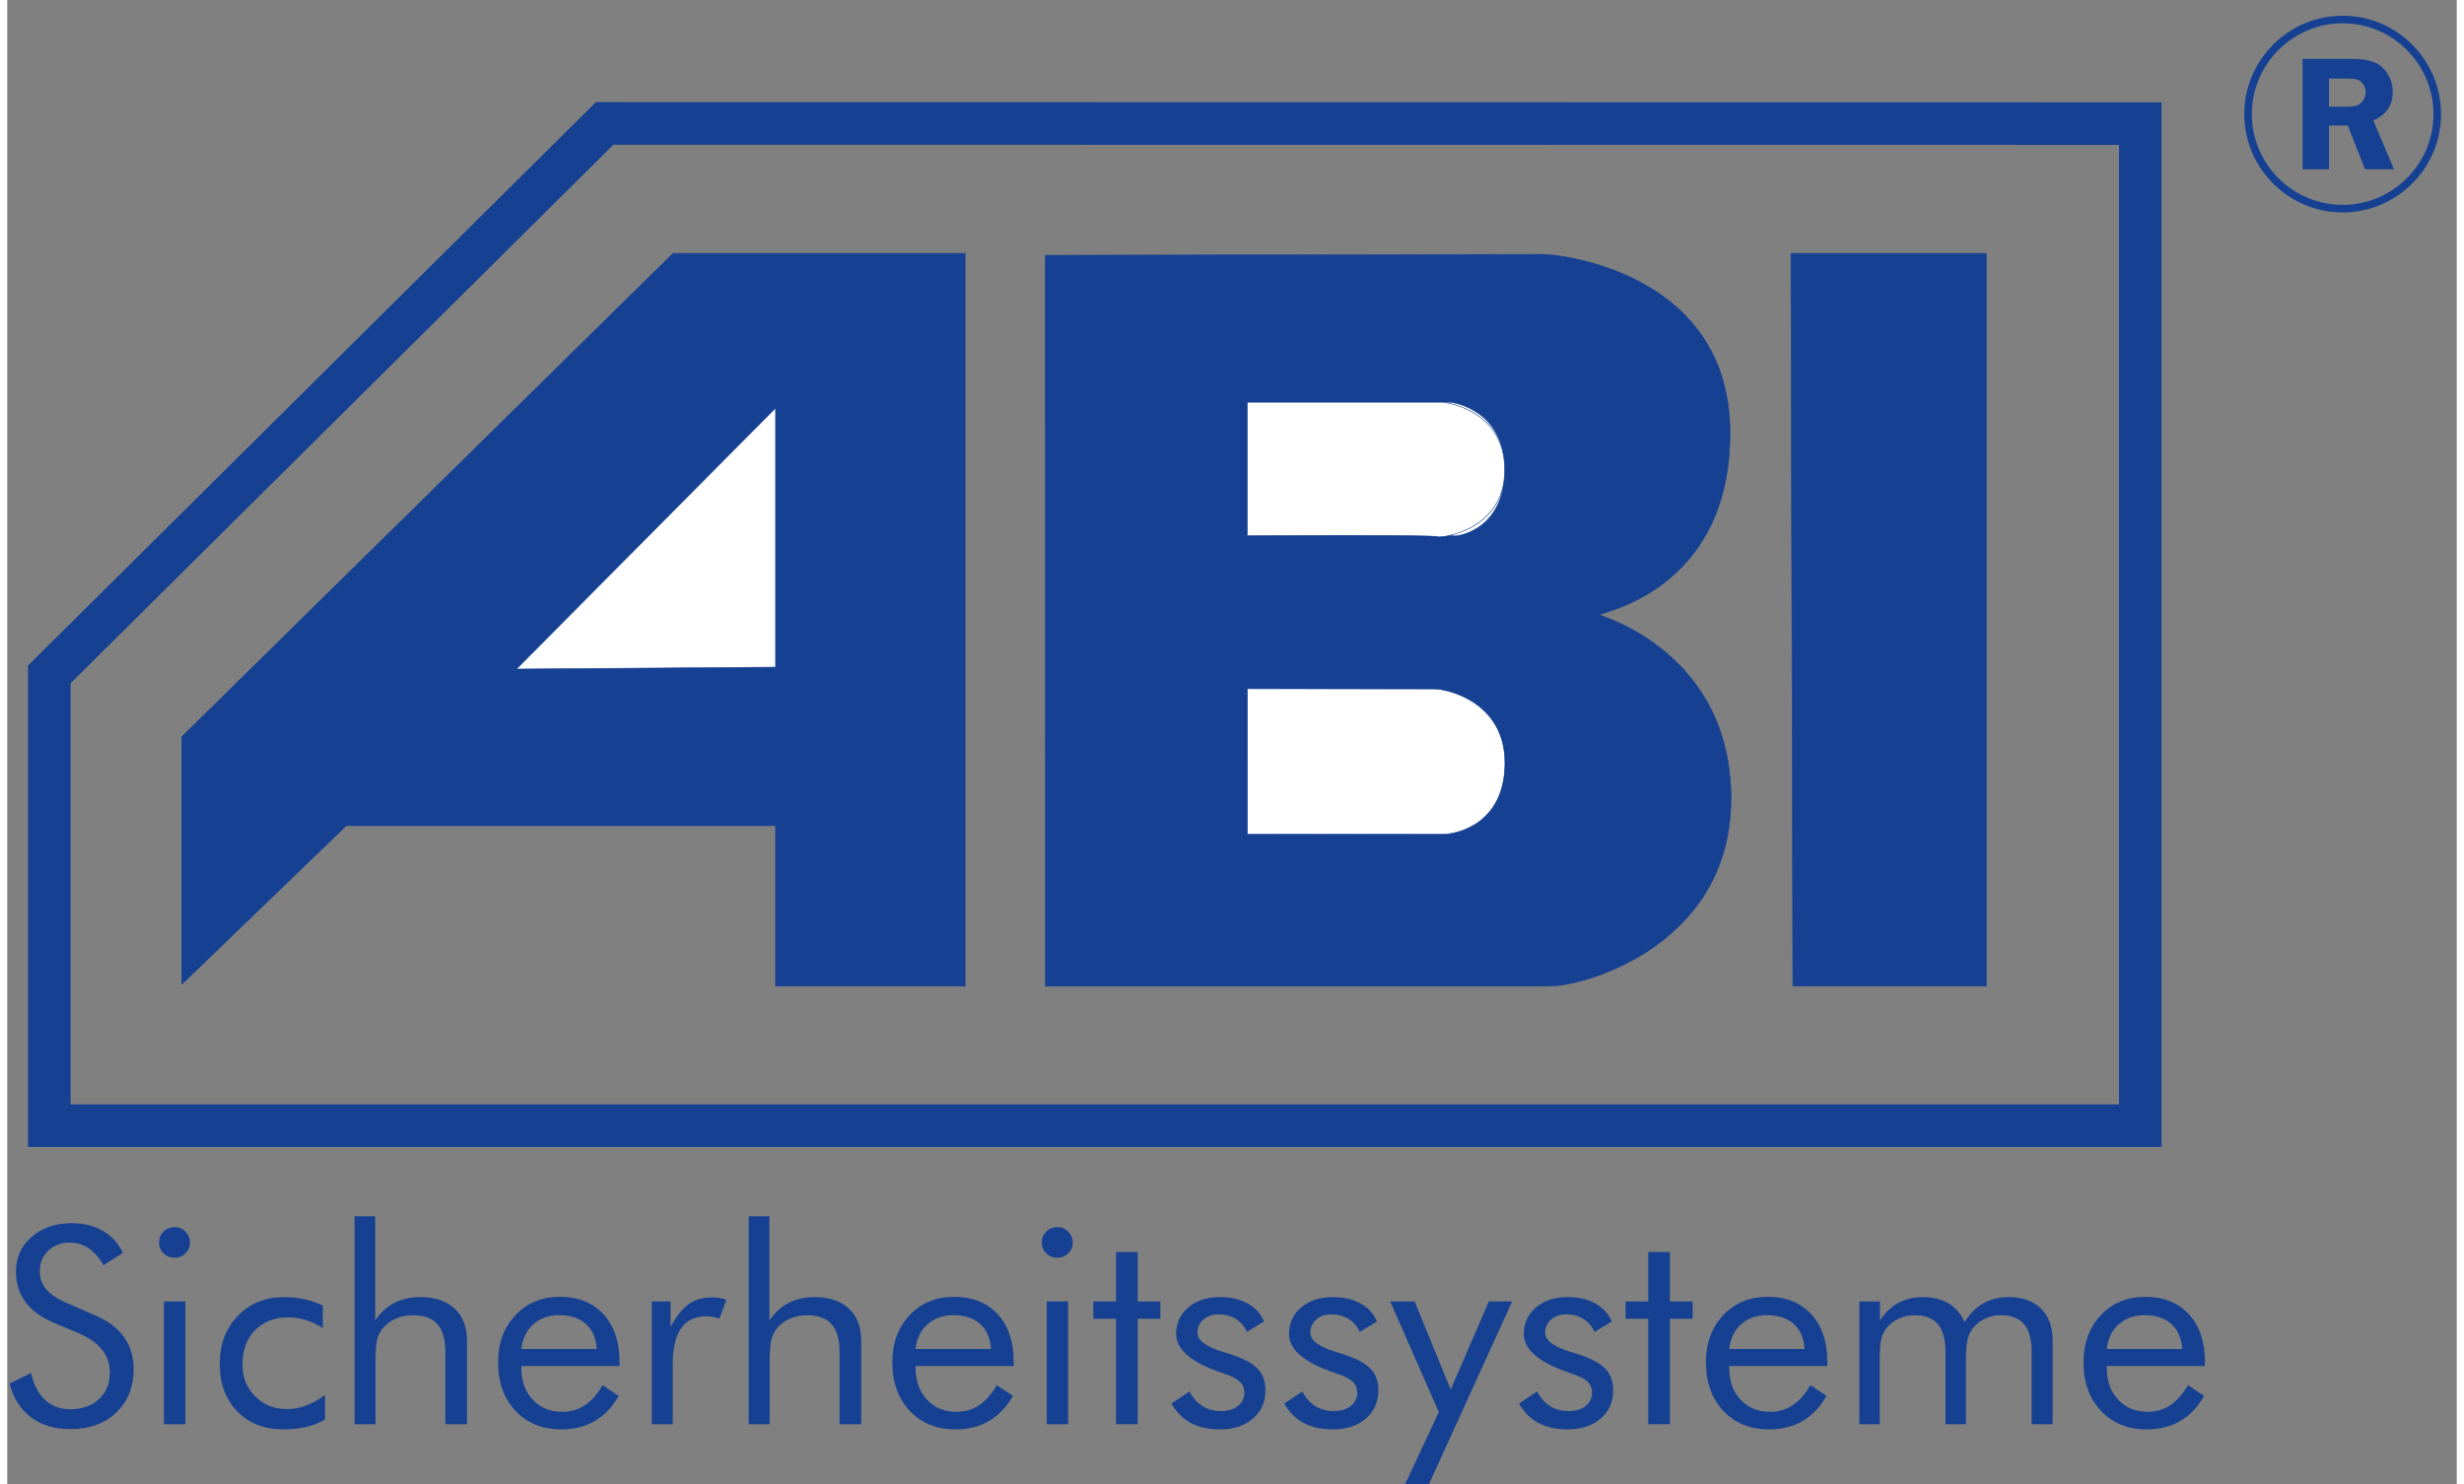
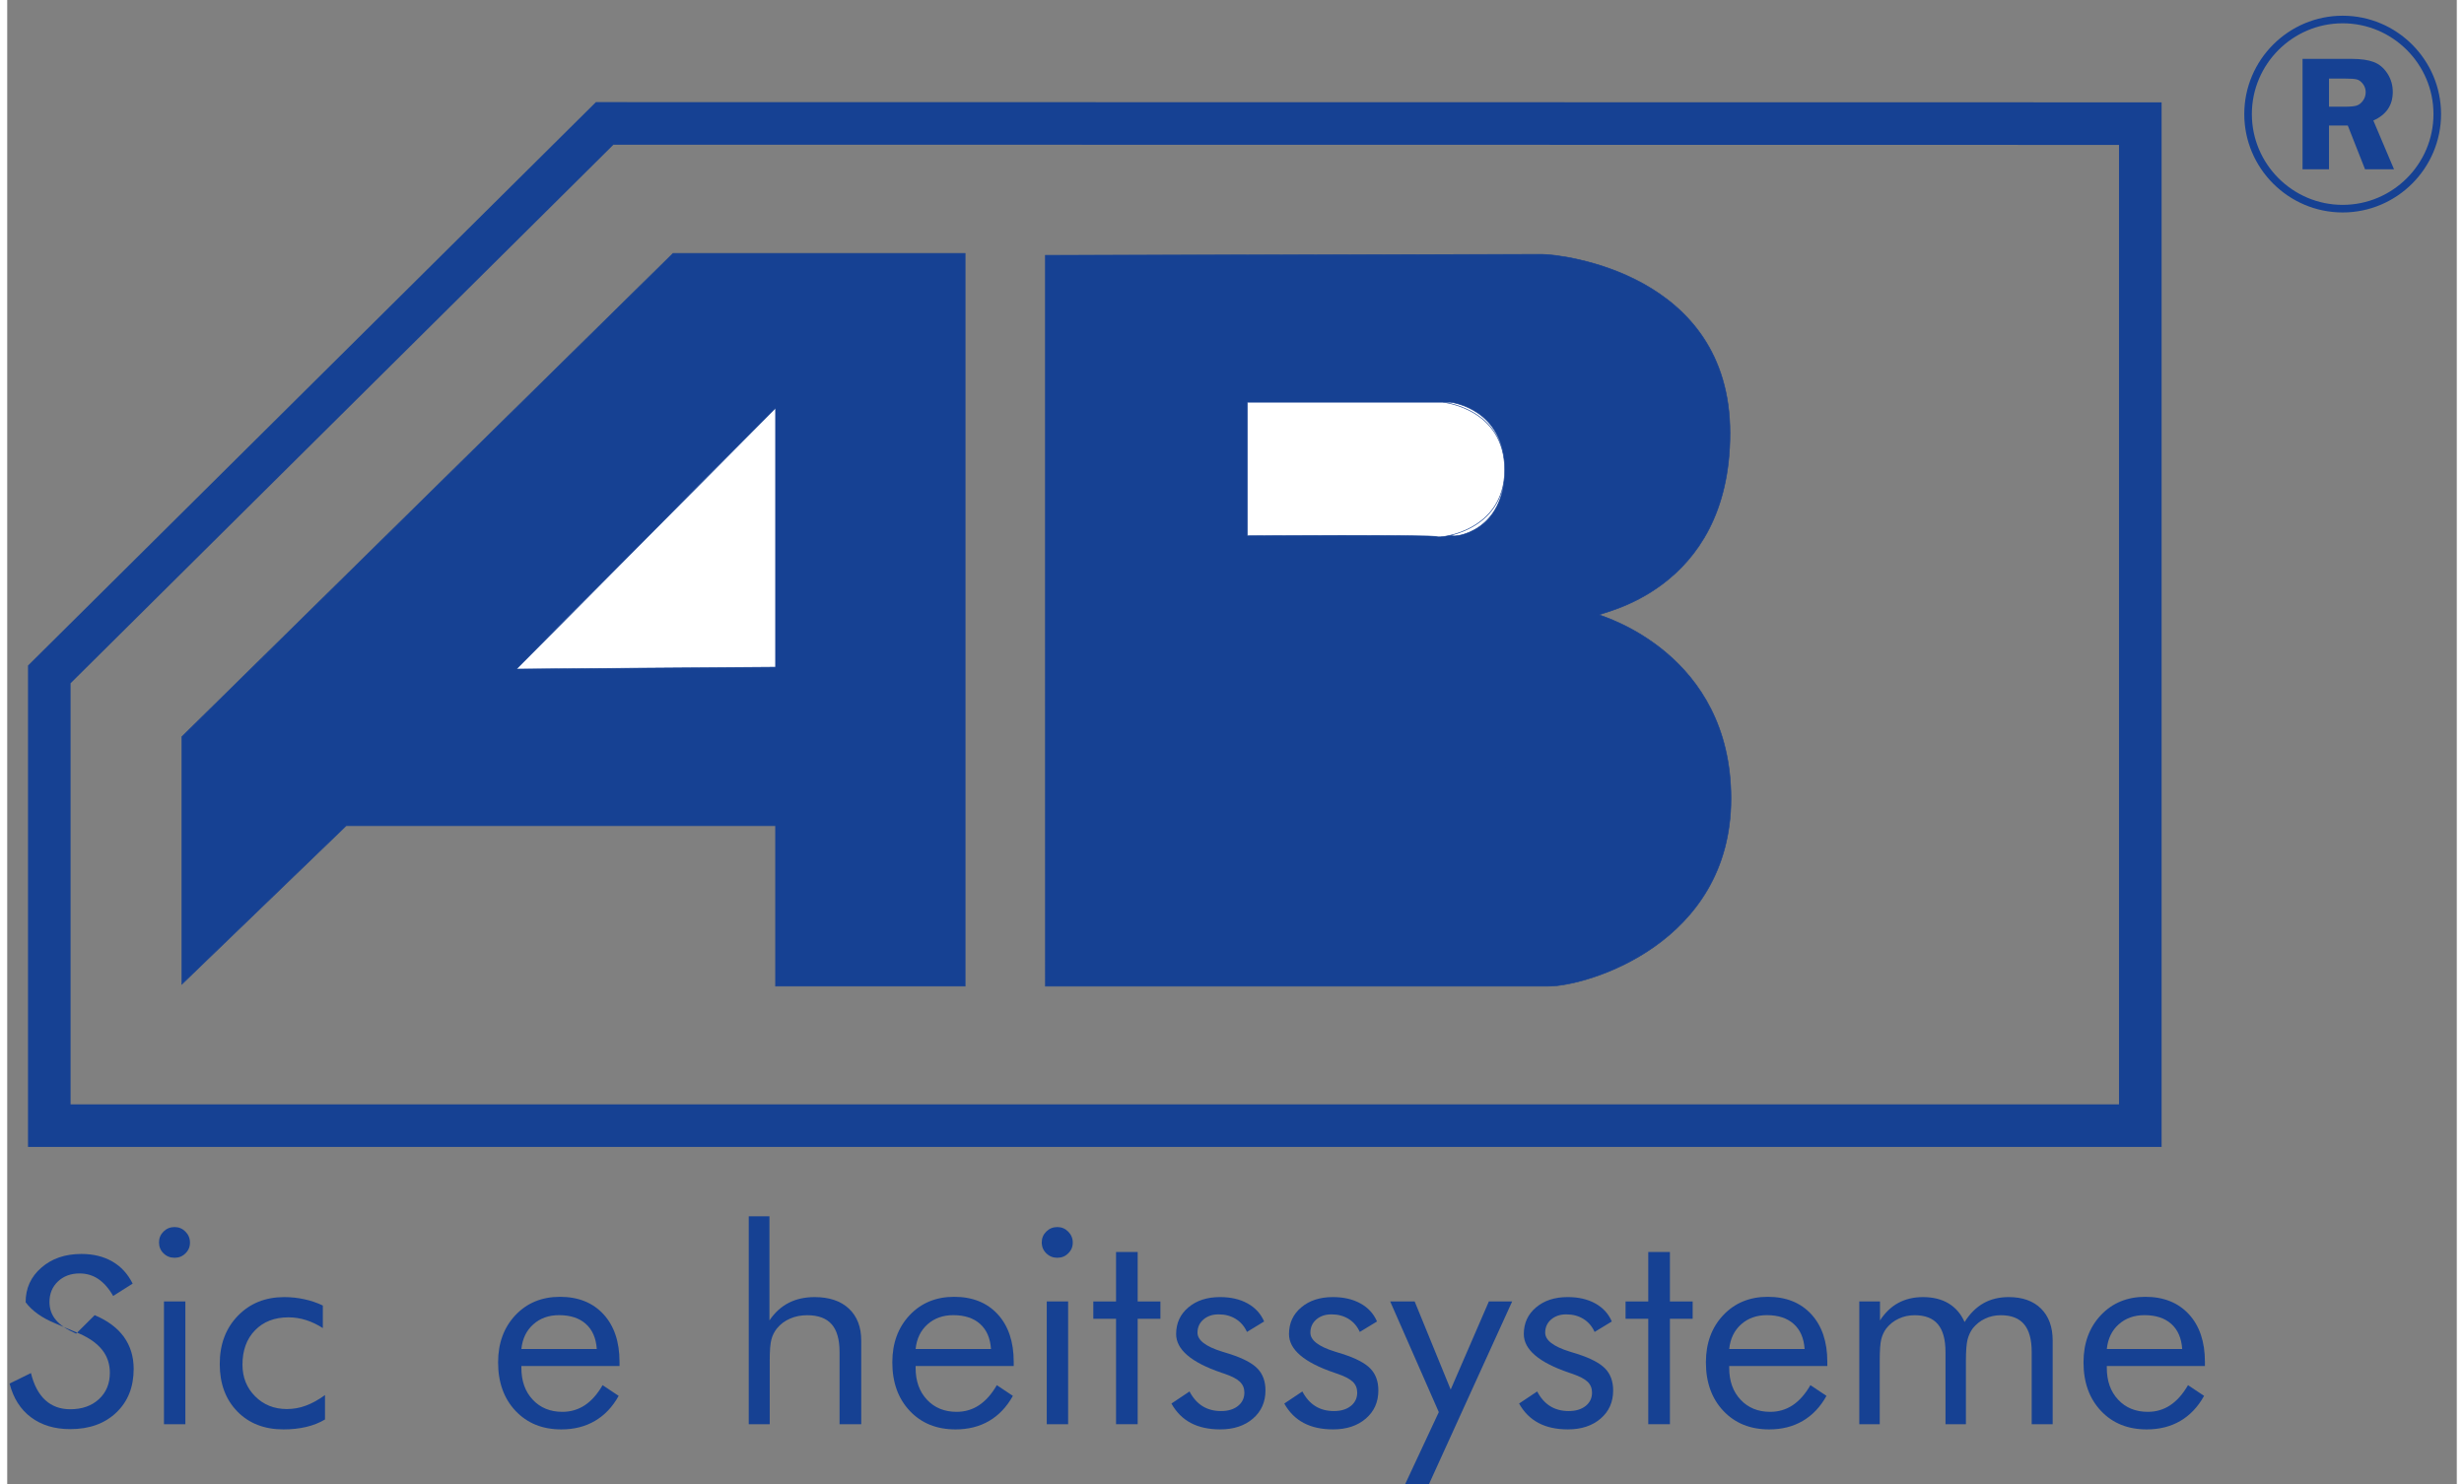
<svg xmlns="http://www.w3.org/2000/svg" xmlns:xlink="http://www.w3.org/1999/xlink" version="1.1" id="Ebene_1" x="0px" y="0px" width="166" height="100" viewBox="0 0 250 151.49" enable-background="new 0 0 250 151.49" xml:space="preserve">
  <rect x="0" y="0" width="250" height="151.49" fill="#808080" stroke="none" />
  <g>
    <g>
      <defs>
        <rect id="SVGID_1_" width="250" height="151.49" />
      </defs>
      <clipPath id="SVGID_2_">
        <use xlink:href="#SVGID_1_" overflow="visible" />
      </clipPath>
      <polygon clip-path="url(#SVGID_2_)" fill="none" stroke="#164193" stroke-width="4.346" stroke-miterlimit="22.926" points="    4.294,68.843 60.978,12.597 217.7,12.619 217.7,114.907 4.294,114.907   " />
      <path clip-path="url(#SVGID_2_)" fill="#164193" d="M236.96,12.814v4.468h-2.701V6.01h5.028c0.926,0,1.675,0.109,2.233,0.321    c0.561,0.21,1.028,0.6,1.397,1.166c0.369,0.566,0.551,1.198,0.551,1.89c0,1.356-0.659,2.326-1.983,2.916l2.11,4.98h-2.957    l-1.761-4.468H236.96z M236.96,8.019v2.872h1.641c0.534,0,0.929-0.036,1.17-0.11c0.242-0.075,0.459-0.24,0.648-0.496    c0.19-0.256,0.284-0.549,0.284-0.879c0-0.312-0.094-0.594-0.284-0.841c-0.189-0.248-0.396-0.401-0.619-0.457    c-0.223-0.061-0.643-0.088-1.258-0.088H236.96z" />
      <path clip-path="url(#SVGID_2_)" fill="none" stroke="#164193" stroke-width="0.774" stroke-miterlimit="22.926" d="M238.354,21.3    c5.316,0,9.654-4.336,9.654-9.654c0-5.315-4.338-9.655-9.654-9.655c-5.317,0-9.655,4.34-9.655,9.655    C228.699,16.963,233.037,21.3,238.354,21.3z" />
-       <polygon clip-path="url(#SVGID_2_)" fill-rule="evenodd" clip-rule="evenodd" fill="#164193" points="182.043,25.862     201.979,25.862 201.979,100.668 182.241,100.668   " />
-       <polygon clip-path="url(#SVGID_2_)" fill="none" stroke="#164193" stroke-width="0.06" stroke-miterlimit="22.926" points="    182.043,25.862 201.979,25.862 201.979,100.668 182.241,100.668   " />
      <path clip-path="url(#SVGID_2_)" fill-rule="evenodd" clip-rule="evenodd" fill="#164193" d="M105.956,26.059l50.696-0.098    c1.875-0.004,19.174,1.875,19.174,18.256c0,16.385-13.714,18.357-13.32,18.556c0.396,0.197,13.42,3.947,13.42,18.751    c0,14.805-14.698,19.146-18.612,19.146h-51.353L105.956,26.059z" />
      <path clip-path="url(#SVGID_2_)" fill="none" stroke="#164193" stroke-width="0.06" stroke-miterlimit="22.926" d="    M105.956,26.059l50.696-0.098c1.875-0.004,19.174,1.875,19.174,18.256c0,16.385-13.714,18.357-13.32,18.556    c0.396,0.197,13.42,3.947,13.42,18.751c0,14.805-14.698,19.146-18.612,19.146h-51.353L105.956,26.059z" />
      <path clip-path="url(#SVGID_2_)" fill-rule="evenodd" clip-rule="evenodd" fill="#FFFFFF" d="M126.578,41.06h20.725    c0,0,5.526,0.595,5.526,6.909c0,6.317-5.13,6.908-5.326,6.712c-0.2-0.199-20.925,0-20.925,0V41.06z" />
      <path clip-path="url(#SVGID_2_)" fill="none" stroke="#164193" stroke-width="0.06" stroke-miterlimit="22.926" d="M126.578,41.06    h20.725c0,0,5.526,0.595,5.526,6.909c0,6.317-5.13,6.908-5.326,6.712c-0.2-0.199-20.925,0-20.925,0V41.06z" />
-       <path clip-path="url(#SVGID_2_)" fill-rule="evenodd" clip-rule="evenodd" fill="#FFFFFF" d="M126.578,70.305l19.073,0.023    c1.433,0.002,7.205,1.391,7.205,7.537c0,6.152-4.738,7.318-6.439,7.299c-1.704-0.017-19.839,0-19.839,0V70.305z" />
      <path clip-path="url(#SVGID_2_)" fill="none" stroke="#164193" stroke-width="0.06" stroke-miterlimit="22.926" d="    M126.578,70.305l19.073,0.023c1.433,0.002,7.205,1.391,7.205,7.537c0,6.152-4.738,7.318-6.439,7.299    c-1.704-0.017-19.839,0-19.839,0V70.305z" />
      <path clip-path="url(#SVGID_2_)" fill-rule="evenodd" clip-rule="evenodd" fill="#FFFFFF" d="M126.578,41.06h19.937    c0,0,6.314,0.595,6.314,6.909c0,6.317-6.709,7.006-6.904,6.811c-0.198-0.197-19.347-0.099-19.347-0.099V41.06z" />
      <path clip-path="url(#SVGID_2_)" fill="none" stroke="#164193" stroke-width="0.06" stroke-miterlimit="22.926" d="M126.578,41.06    h19.937c0,0,6.314,0.595,6.314,6.909c0,6.317-6.709,7.006-6.904,6.811c-0.198-0.197-19.347-0.099-19.347-0.099V41.06z" />
      <polygon clip-path="url(#SVGID_2_)" fill-rule="evenodd" clip-rule="evenodd" fill="#164193" points="17.82,100.472 17.82,75.207     67.955,25.862 97.761,25.862 97.761,100.67 78.418,100.67 78.418,84.288 34.598,84.288   " />
      <polygon clip-path="url(#SVGID_2_)" fill="none" stroke="#164193" stroke-width="0.06" stroke-miterlimit="22.926" points="    17.82,100.472 17.82,75.207 67.955,25.862 97.761,25.862 97.761,100.67 78.418,100.67 78.418,84.288 34.598,84.288   " />
      <polygon clip-path="url(#SVGID_2_)" fill-rule="evenodd" clip-rule="evenodd" fill="#FFFFFF" points="51.968,68.299     78.418,41.652 78.418,68.101   " />
      <polygon clip-path="url(#SVGID_2_)" fill="none" stroke="#164193" stroke-width="0.06" stroke-miterlimit="22.926" points="    51.968,68.299 78.418,41.652 78.418,68.101   " />
-       <path clip-path="url(#SVGID_2_)" fill="#164193" d="M8.928,134.252c1.314,0.555,2.311,1.295,2.978,2.215    c0.666,0.926,0.999,2.015,0.999,3.272c0,1.846-0.588,3.33-1.772,4.456c-1.183,1.127-2.751,1.691-4.703,1.691    c-1.593,0-2.928-0.402-4.008-1.211c-1.076-0.806-1.802-1.957-2.18-3.441l2.18-1.072c0.296,1.218,0.782,2.136,1.456,2.757    c0.68,0.626,1.529,0.938,2.553,0.938c1.205,0,2.181-0.342,2.928-1.03c0.745-0.691,1.116-1.584,1.116-2.689    c0-0.893-0.258-1.677-0.778-2.334c-0.523-0.665-1.306-1.22-2.356-1.679l-2.457-1.043c-1.343-0.555-2.349-1.268-3.005-2.147    c-0.657-0.872-0.989-1.923-0.989-3.144c0-1.426,0.532-2.603,1.604-3.53c1.063-0.933,2.427-1.401,4.087-1.401    c1.216,0,2.267,0.259,3.153,0.768c0.893,0.511,1.585,1.268,2.079,2.261l-1.989,1.259c-0.446-0.777-0.958-1.351-1.516-1.73    c-0.563-0.378-1.199-0.569-1.906-0.569c-0.901,0-1.641,0.275-2.217,0.821c-0.574,0.549-0.861,1.243-0.861,2.094    c0,0.712,0.221,1.329,0.663,1.846c0.44,0.526,1.128,0.98,2.056,1.383L8.928,134.252z" />
+       <path clip-path="url(#SVGID_2_)" fill="#164193" d="M8.928,134.252c1.314,0.555,2.311,1.295,2.978,2.215    c0.666,0.926,0.999,2.015,0.999,3.272c0,1.846-0.588,3.33-1.772,4.456c-1.183,1.127-2.751,1.691-4.703,1.691    c-1.593,0-2.928-0.402-4.008-1.211c-1.076-0.806-1.802-1.957-2.18-3.441l2.18-1.072c0.296,1.218,0.782,2.136,1.456,2.757    c0.68,0.626,1.529,0.938,2.553,0.938c1.205,0,2.181-0.342,2.928-1.03c0.745-0.691,1.116-1.584,1.116-2.689    c0-0.893-0.258-1.677-0.778-2.334c-0.523-0.665-1.306-1.22-2.356-1.679l-2.457-1.043c-1.343-0.555-2.349-1.268-3.005-2.147    c0-1.426,0.532-2.603,1.604-3.53c1.063-0.933,2.427-1.401,4.087-1.401    c1.216,0,2.267,0.259,3.153,0.768c0.893,0.511,1.585,1.268,2.079,2.261l-1.989,1.259c-0.446-0.777-0.958-1.351-1.516-1.73    c-0.563-0.378-1.199-0.569-1.906-0.569c-0.901,0-1.641,0.275-2.217,0.821c-0.574,0.549-0.861,1.243-0.861,2.094    c0,0.712,0.221,1.329,0.663,1.846c0.44,0.526,1.128,0.98,2.056,1.383L8.928,134.252z" />
      <path clip-path="url(#SVGID_2_)" fill="#164193" d="M15.491,126.819c0-0.43,0.154-0.797,0.461-1.103    c0.311-0.303,0.684-0.457,1.126-0.457c0.434,0,0.801,0.154,1.113,0.465c0.305,0.311,0.461,0.685,0.461,1.12    c0,0.434-0.15,0.797-0.457,1.095c-0.3,0.307-0.674,0.455-1.118,0.455c-0.442,0-0.815-0.148-1.126-0.455    C15.645,127.642,15.491,127.266,15.491,126.819 M15.998,132.854h2.184v12.528h-2.184V132.854z" />
      <path clip-path="url(#SVGID_2_)" fill="#164193" d="M32.433,142.41v2.49c-0.569,0.342-1.209,0.595-1.927,0.764    c-0.711,0.167-1.485,0.25-2.311,0.25c-1.952,0-3.527-0.613-4.72-1.839c-1.193-1.23-1.785-2.843-1.785-4.839    c0-2.008,0.615-3.646,1.85-4.92c1.232-1.273,2.811-1.908,4.736-1.908c0.701,0,1.385,0.075,2.05,0.22    c0.669,0.144,1.295,0.358,1.885,0.64v2.303c-0.551-0.354-1.122-0.63-1.712-0.817c-0.588-0.186-1.187-0.279-1.795-0.279    c-1.42,0-2.555,0.438-3.414,1.322c-0.853,0.875-1.28,2.05-1.28,3.507c0,1.291,0.427,2.365,1.291,3.233    c0.864,0.867,1.942,1.299,3.239,1.299c0.655,0,1.291-0.11,1.919-0.34C31.086,143.268,31.747,142.907,32.433,142.41" />
-       <path clip-path="url(#SVGID_2_)" fill="#164193" d="M35.447,145.383v-21.22h2.11v10.627c0.544-0.805,1.199-1.401,1.96-1.793    c0.765-0.393,1.652-0.589,2.655-0.589c1.491,0,2.659,0.393,3.495,1.177c0.838,0.784,1.26,1.877,1.26,3.27v8.528h-2.213v-7.379    c0-1.266-0.269-2.208-0.805-2.821c-0.542-0.617-1.375-0.924-2.494-0.924c-0.646,0-1.235,0.114-1.765,0.35    c-0.527,0.228-0.972,0.562-1.32,0.989c-0.265,0.327-0.457,0.702-0.569,1.124c-0.119,0.417-0.175,1.148-0.175,2.189v6.472H35.447z" />
      <path clip-path="url(#SVGID_2_)" fill="#164193" d="M60.17,137.706c-0.075-1.109-0.444-1.959-1.114-2.557    c-0.663-0.597-1.581-0.897-2.74-0.897c-1.049,0-1.927,0.313-2.624,0.938c-0.703,0.626-1.109,1.464-1.218,2.516H60.17z     M62.489,139.445H52.475v0.188c0,1.343,0.386,2.428,1.16,3.249c0.773,0.826,1.783,1.239,3.026,1.239    c0.847,0,1.612-0.226,2.292-0.676c0.684-0.455,1.287-1.139,1.811-2.048l1.641,1.093c-0.63,1.134-1.44,1.985-2.43,2.561    c-0.984,0.575-2.123,0.863-3.426,0.863c-1.923,0-3.479-0.63-4.667-1.888c-1.189-1.262-1.783-2.911-1.783-4.957    c0-1.958,0.59-3.563,1.769-4.817c1.18-1.247,2.694-1.872,4.544-1.872c1.869,0,3.349,0.594,4.442,1.778    c1.091,1.187,1.638,2.81,1.638,4.861V139.445z" />
-       <path clip-path="url(#SVGID_2_)" fill="#164193" d="M65.78,145.383v-12.528h1.918v2.607c0.58-1.089,1.197-1.862,1.853-2.332    c0.65-0.458,1.447-0.696,2.386-0.696c0.261,0,0.511,0.021,0.748,0.063c0.238,0.042,0.478,0.104,0.718,0.184l-0.718,1.934    c-0.25-0.086-0.483-0.145-0.707-0.188c-0.221-0.035-0.432-0.06-0.632-0.06c-1.145,0-1.997,0.41-2.569,1.224    c-0.569,0.819-0.856,2.046-0.856,3.689v6.104H65.78z" />
      <path clip-path="url(#SVGID_2_)" fill="#164193" d="M75.68,145.383v-21.22h2.112v10.627c0.542-0.805,1.197-1.401,1.963-1.793    c0.761-0.393,1.647-0.589,2.652-0.589c1.489,0,2.659,0.393,3.493,1.177c0.839,0.784,1.26,1.877,1.26,3.27v8.528h-2.213v-7.379    c0-1.266-0.267-2.208-0.805-2.821c-0.542-0.617-1.372-0.924-2.494-0.924c-0.645,0-1.234,0.114-1.765,0.35    c-0.527,0.228-0.97,0.562-1.32,0.989c-0.265,0.327-0.456,0.702-0.569,1.124c-0.116,0.417-0.175,1.148-0.175,2.189v6.472H75.68z" />
      <path clip-path="url(#SVGID_2_)" fill="#164193" d="M100.403,137.706c-0.077-1.109-0.444-1.959-1.112-2.557    c-0.665-0.597-1.58-0.897-2.74-0.897c-1.051,0-1.929,0.313-2.627,0.938c-0.701,0.626-1.105,1.464-1.214,2.516H100.403z     M102.722,139.445H92.71v0.188c0,1.343,0.386,2.428,1.159,3.249c0.771,0.826,1.783,1.239,3.026,1.239    c0.845,0,1.611-0.226,2.289-0.676c0.685-0.455,1.289-1.139,1.813-2.048l1.64,1.093c-0.632,1.134-1.441,1.985-2.428,2.561    c-0.984,0.575-2.125,0.863-3.429,0.863c-1.921,0-3.479-0.63-4.665-1.888c-1.188-1.262-1.783-2.911-1.783-4.957    c0-1.958,0.591-3.563,1.769-4.817c1.179-1.247,2.692-1.872,4.544-1.872c1.869,0,3.348,0.594,4.442,1.778    c1.089,1.187,1.635,2.81,1.635,4.861V139.445z" />
      <path clip-path="url(#SVGID_2_)" fill="#164193" d="M105.583,126.819c0-0.43,0.156-0.797,0.463-1.103    c0.311-0.303,0.685-0.457,1.126-0.457c0.437,0,0.802,0.154,1.112,0.465c0.309,0.311,0.465,0.685,0.465,1.12    c0,0.434-0.152,0.797-0.461,1.095c-0.301,0.307-0.672,0.455-1.116,0.455c-0.441,0-0.815-0.148-1.126-0.455    C105.739,127.642,105.583,127.266,105.583,126.819 M106.094,132.854h2.182v12.528h-2.182V132.854z" />
      <polygon clip-path="url(#SVGID_2_)" fill="#164193" points="113.166,134.621 110.845,134.621 110.845,132.854 113.166,132.854     113.166,127.804 115.374,127.804 115.374,132.854 117.693,132.854 117.693,134.621 115.374,134.621 115.374,145.383     113.166,145.383   " />
      <path clip-path="url(#SVGID_2_)" fill="#164193" d="M118.817,143.274l1.848-1.233c0.351,0.67,0.793,1.168,1.326,1.5    c0.536,0.334,1.168,0.5,1.895,0.5c0.709,0,1.282-0.171,1.72-0.517c0.438-0.351,0.657-0.806,0.657-1.37    c0-0.44-0.152-0.806-0.45-1.098c-0.301-0.289-0.815-0.561-1.541-0.811l-0.357-0.121c-3.078-1.047-4.617-2.365-4.617-3.941    c0-1.114,0.418-2.021,1.245-2.72c0.832-0.705,1.906-1.056,3.23-1.056c1.1,0,2.035,0.213,2.817,0.649    c0.784,0.432,1.346,1.044,1.689,1.841l-1.752,1.068c-0.261-0.574-0.645-1.019-1.143-1.327c-0.505-0.313-1.084-0.467-1.75-0.467    c-0.636,0-1.155,0.18-1.554,0.529c-0.402,0.349-0.601,0.797-0.601,1.344c0,0.768,0.839,1.412,2.514,1.931    c0.316,0.103,0.564,0.178,0.748,0.233c1.372,0.438,2.327,0.938,2.868,1.502c0.538,0.559,0.807,1.302,0.807,2.223    c0,1.188-0.426,2.145-1.278,2.879c-0.853,0.731-1.967,1.101-3.339,1.101c-1.176,0-2.177-0.219-3.003-0.657    C119.973,144.821,119.312,144.158,118.817,143.274" />
      <path clip-path="url(#SVGID_2_)" fill="#164193" d="M130.336,143.274l1.846-1.233c0.35,0.67,0.792,1.168,1.326,1.5    c0.536,0.334,1.17,0.5,1.896,0.5c0.707,0,1.282-0.171,1.721-0.517c0.438-0.351,0.654-0.806,0.654-1.37    c0-0.44-0.149-0.806-0.448-1.098c-0.3-0.289-0.815-0.561-1.541-0.811l-0.358-0.121c-3.078-1.047-4.615-2.365-4.615-3.941    c0-1.114,0.415-2.021,1.245-2.72c0.828-0.705,1.904-1.056,3.229-1.056c1.101,0,2.037,0.213,2.819,0.649    c0.784,0.432,1.345,1.044,1.689,1.841l-1.757,1.068c-0.258-0.574-0.64-1.019-1.141-1.327c-0.502-0.313-1.084-0.467-1.747-0.467    c-0.637,0-1.155,0.18-1.556,0.529c-0.4,0.349-0.599,0.797-0.599,1.344c0,0.768,0.838,1.412,2.513,1.931    c0.315,0.103,0.565,0.178,0.749,0.233c1.372,0.438,2.323,0.938,2.867,1.502c0.538,0.559,0.808,1.302,0.808,2.223    c0,1.188-0.426,2.145-1.281,2.879c-0.851,0.731-1.964,1.101-3.337,1.101c-1.178,0-2.179-0.219-3.003-0.657    C131.491,144.821,130.83,144.158,130.336,143.274" />
      <polygon clip-path="url(#SVGID_2_)" fill="#164193" points="142.678,151.488 146.106,144.149 141.146,132.854 143.643,132.854     147.319,141.85 151.216,132.854 153.593,132.854 145.109,151.488   " />
      <path clip-path="url(#SVGID_2_)" fill="#164193" d="M154.3,143.274l1.846-1.233c0.351,0.67,0.792,1.168,1.326,1.5    c0.536,0.334,1.168,0.5,1.896,0.5c0.707,0,1.281-0.171,1.721-0.517c0.438-0.351,0.655-0.806,0.655-1.37    c0-0.44-0.15-0.806-0.448-1.098c-0.301-0.289-0.815-0.561-1.542-0.811l-0.358-0.121c-3.078-1.047-4.615-2.365-4.615-3.941    c0-1.114,0.415-2.021,1.245-2.72c0.828-0.705,1.904-1.056,3.229-1.056c1.101,0,2.037,0.213,2.819,0.649    c0.784,0.432,1.346,1.044,1.689,1.841l-1.756,1.068c-0.259-0.574-0.641-1.019-1.141-1.327c-0.503-0.313-1.085-0.467-1.748-0.467    c-0.636,0-1.155,0.18-1.556,0.529c-0.4,0.349-0.599,0.797-0.599,1.344c0,0.768,0.839,1.412,2.513,1.931    c0.315,0.103,0.565,0.178,0.749,0.233c1.372,0.438,2.323,0.938,2.865,1.502c0.538,0.559,0.81,1.302,0.81,2.223    c0,1.188-0.426,2.145-1.28,2.879c-0.852,0.731-1.965,1.101-3.337,1.101c-1.181,0-2.18-0.219-3.003-0.657    C155.455,144.821,154.794,144.158,154.3,143.274" />
      <polygon clip-path="url(#SVGID_2_)" fill="#164193" points="167.484,134.621 165.165,134.621 165.165,132.854 167.484,132.854     167.484,127.804 169.694,127.804 169.694,132.854 172.014,132.854 172.014,134.621 169.694,134.621 169.694,145.383     167.484,145.383   " />
      <path clip-path="url(#SVGID_2_)" fill="#164193" d="M183.44,137.706c-0.075-1.109-0.444-1.959-1.114-2.557    c-0.663-0.597-1.58-0.897-2.74-0.897c-1.051,0-1.927,0.313-2.625,0.938c-0.701,0.626-1.107,1.464-1.216,2.516H183.44z     M185.759,139.445h-10.014v0.188c0,1.343,0.386,2.428,1.159,3.249c0.773,0.826,1.781,1.239,3.026,1.239    c0.847,0,1.611-0.226,2.294-0.676c0.682-0.455,1.284-1.139,1.808-2.048l1.642,1.093c-0.63,1.134-1.441,1.985-2.43,2.561    c-0.984,0.575-2.123,0.863-3.427,0.863c-1.923,0-3.479-0.63-4.667-1.888c-1.187-1.262-1.783-2.911-1.783-4.957    c0-1.958,0.59-3.563,1.769-4.817c1.181-1.247,2.694-1.872,4.544-1.872c1.869,0,3.35,0.594,4.442,1.778    c1.091,1.187,1.637,2.81,1.637,4.861V139.445z" />
      <path clip-path="url(#SVGID_2_)" fill="#164193" d="M206.616,145.383v-7.379c0-1.266-0.259-2.208-0.774-2.821    c-0.513-0.617-1.305-0.924-2.375-0.924c-0.58,0-1.118,0.114-1.607,0.35c-0.497,0.228-0.912,0.562-1.256,0.989    c-0.242,0.327-0.423,0.711-0.536,1.15c-0.108,0.438-0.165,1.158-0.165,2.163v6.472h-2.085v-7.379c0-1.266-0.259-2.208-0.773-2.821    c-0.512-0.617-1.304-0.924-2.374-0.924c-0.581,0-1.124,0.114-1.624,0.35c-0.503,0.228-0.922,0.562-1.262,0.989    c-0.24,0.318-0.415,0.688-0.52,1.107c-0.108,0.421-0.158,1.155-0.158,2.206v6.472h-2.086v-12.528h2.113v1.936    c0.523-0.805,1.15-1.401,1.877-1.793c0.729-0.393,1.565-0.589,2.511-0.589c1.023,0,1.897,0.215,2.613,0.646    c0.717,0.435,1.264,1.068,1.631,1.898c0.542-0.855,1.182-1.495,1.925-1.915c0.742-0.421,1.602-0.63,2.579-0.63    c1.408,0,2.507,0.393,3.3,1.177c0.79,0.784,1.187,1.877,1.187,3.27v8.528H206.616z" />
      <path clip-path="url(#SVGID_2_)" fill="#164193" d="M221.976,137.706c-0.075-1.109-0.444-1.959-1.111-2.557    c-0.666-0.597-1.581-0.897-2.74-0.897c-1.052,0-1.93,0.313-2.628,0.938c-0.703,0.626-1.105,1.464-1.214,2.516H221.976z     M224.295,139.445h-10.013v0.188c0,1.343,0.386,2.428,1.159,3.249c0.771,0.826,1.781,1.239,3.026,1.239    c0.845,0,1.612-0.226,2.29-0.676c0.684-0.455,1.288-1.139,1.812-2.048l1.64,1.093c-0.63,1.134-1.441,1.985-2.428,2.561    c-0.984,0.575-2.125,0.863-3.429,0.863c-1.92,0-3.479-0.63-4.665-1.888c-1.188-1.262-1.783-2.911-1.783-4.957    c0-1.958,0.591-3.563,1.769-4.817c1.179-1.247,2.692-1.872,4.545-1.872c1.866,0,3.345,0.594,4.441,1.778    c1.089,1.187,1.636,2.81,1.636,4.861V139.445z" />
    </g>
  </g>
</svg>